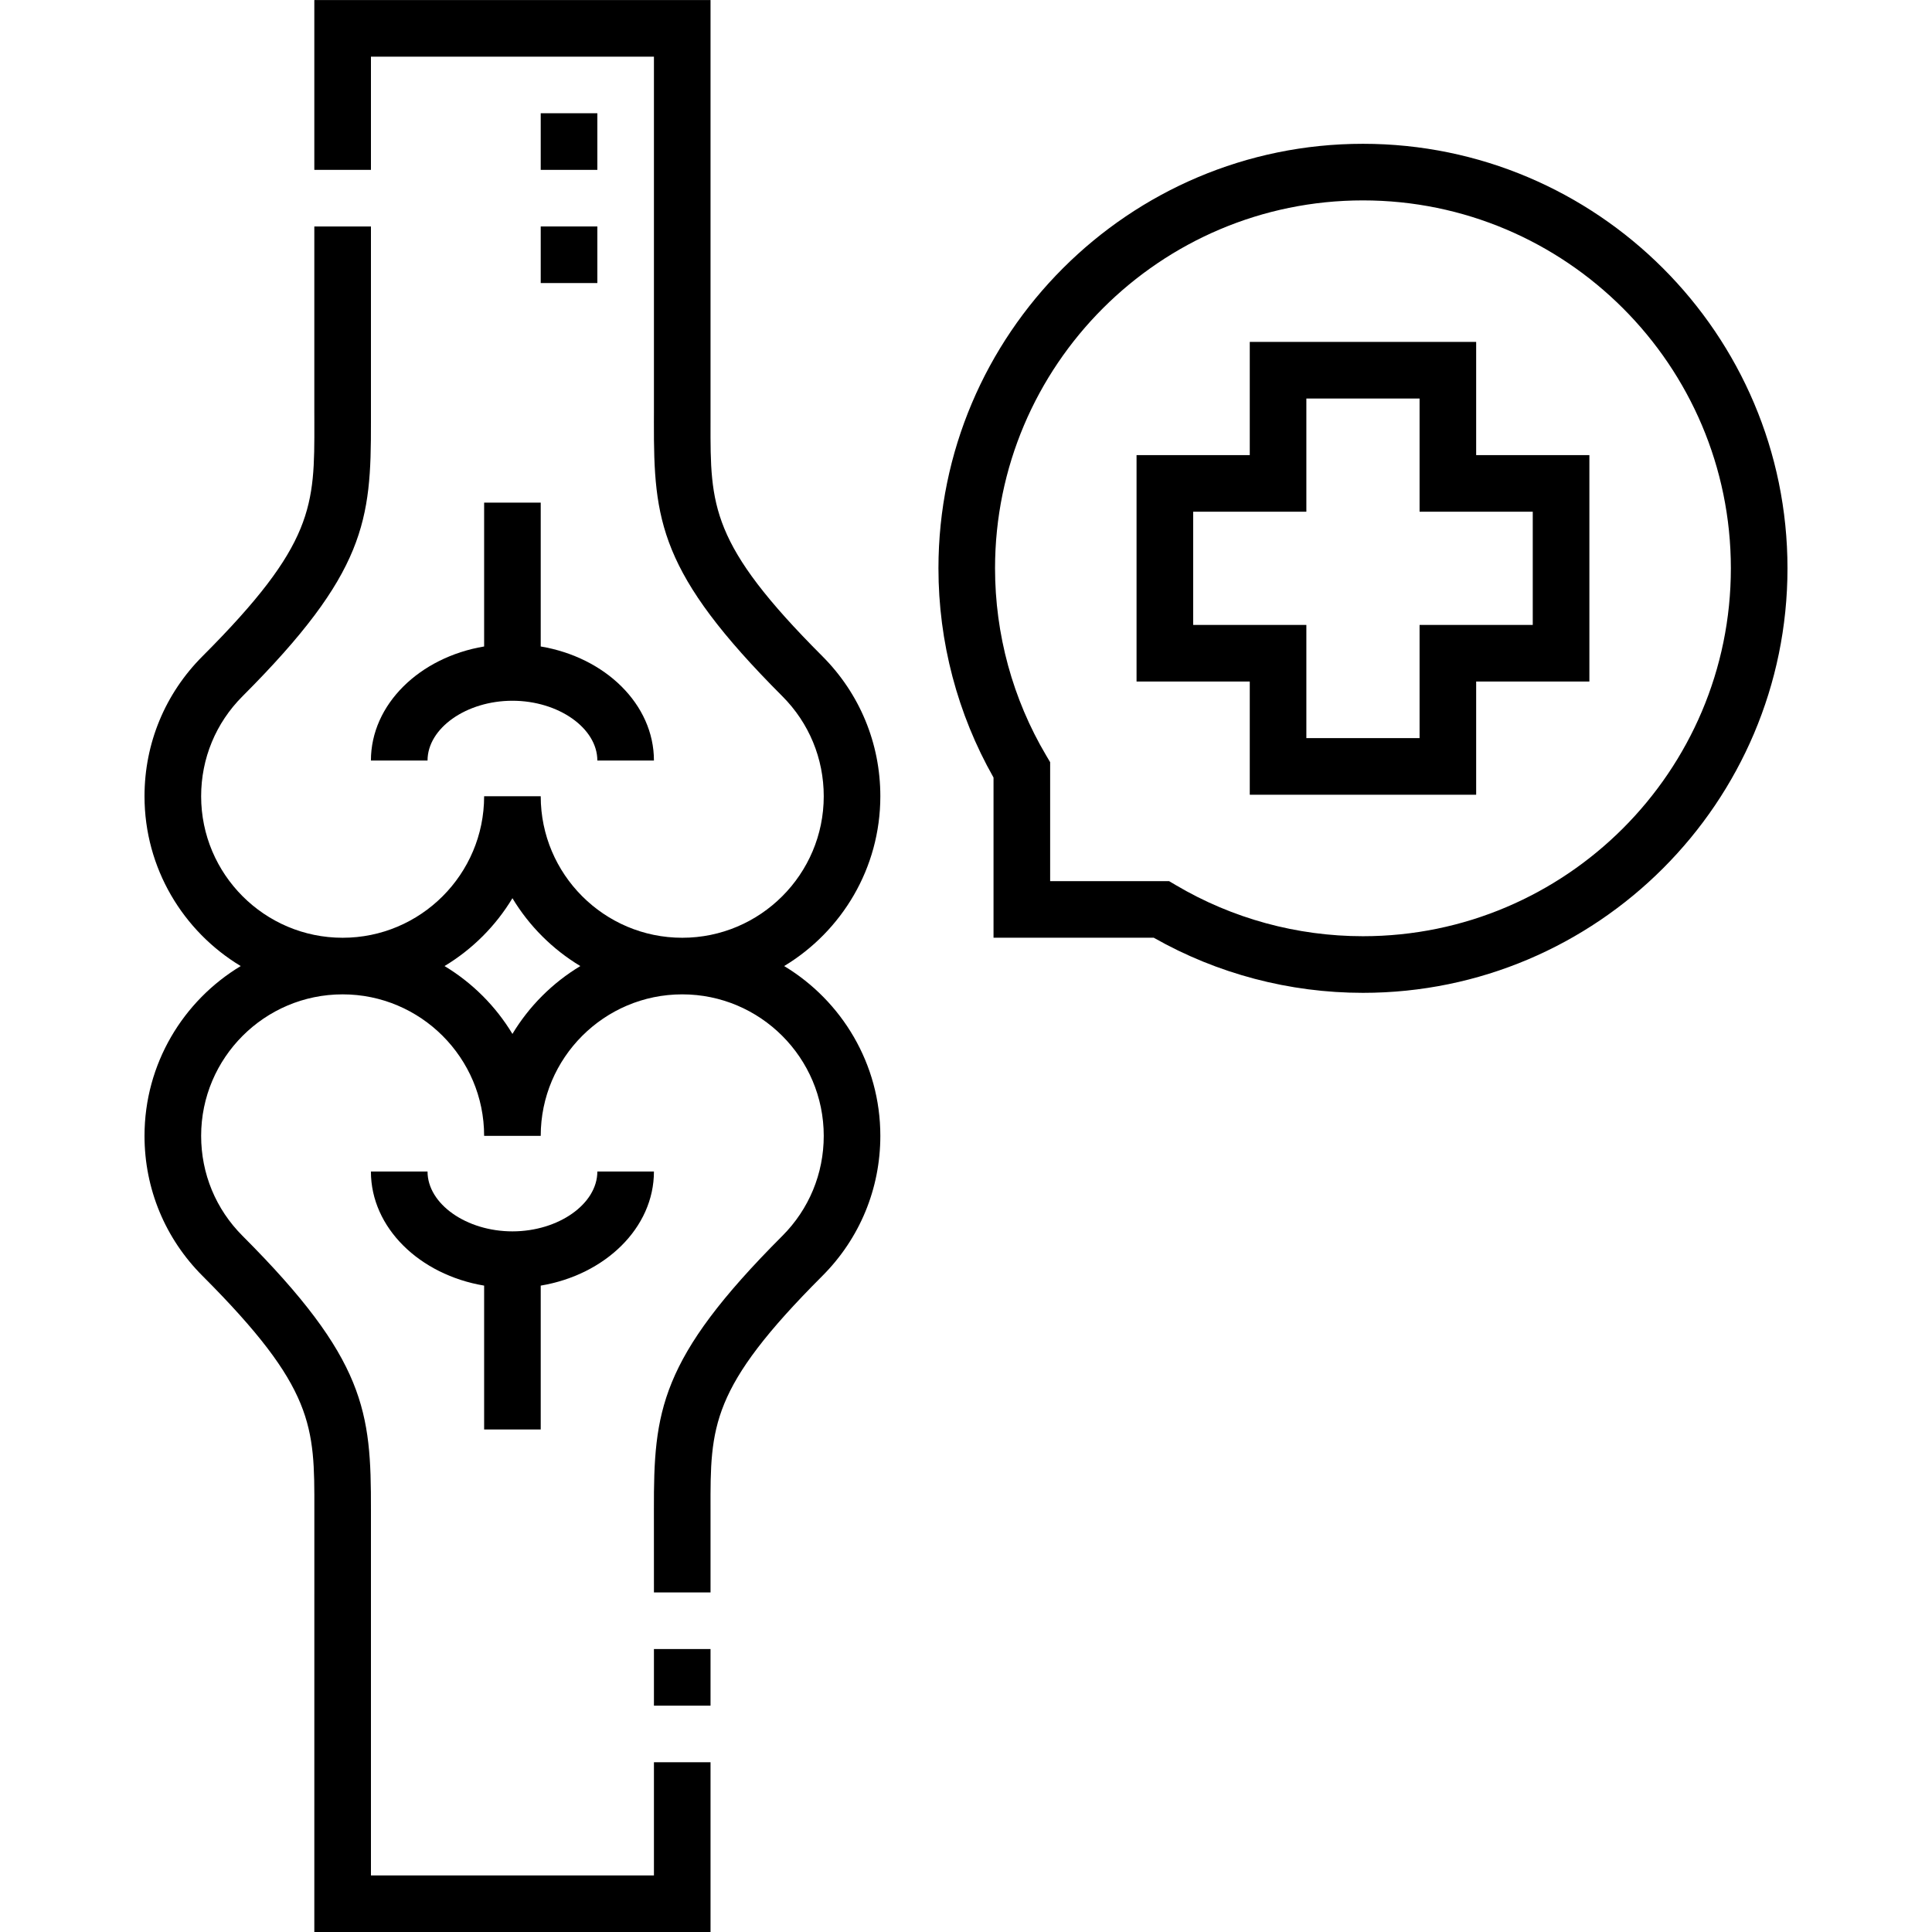
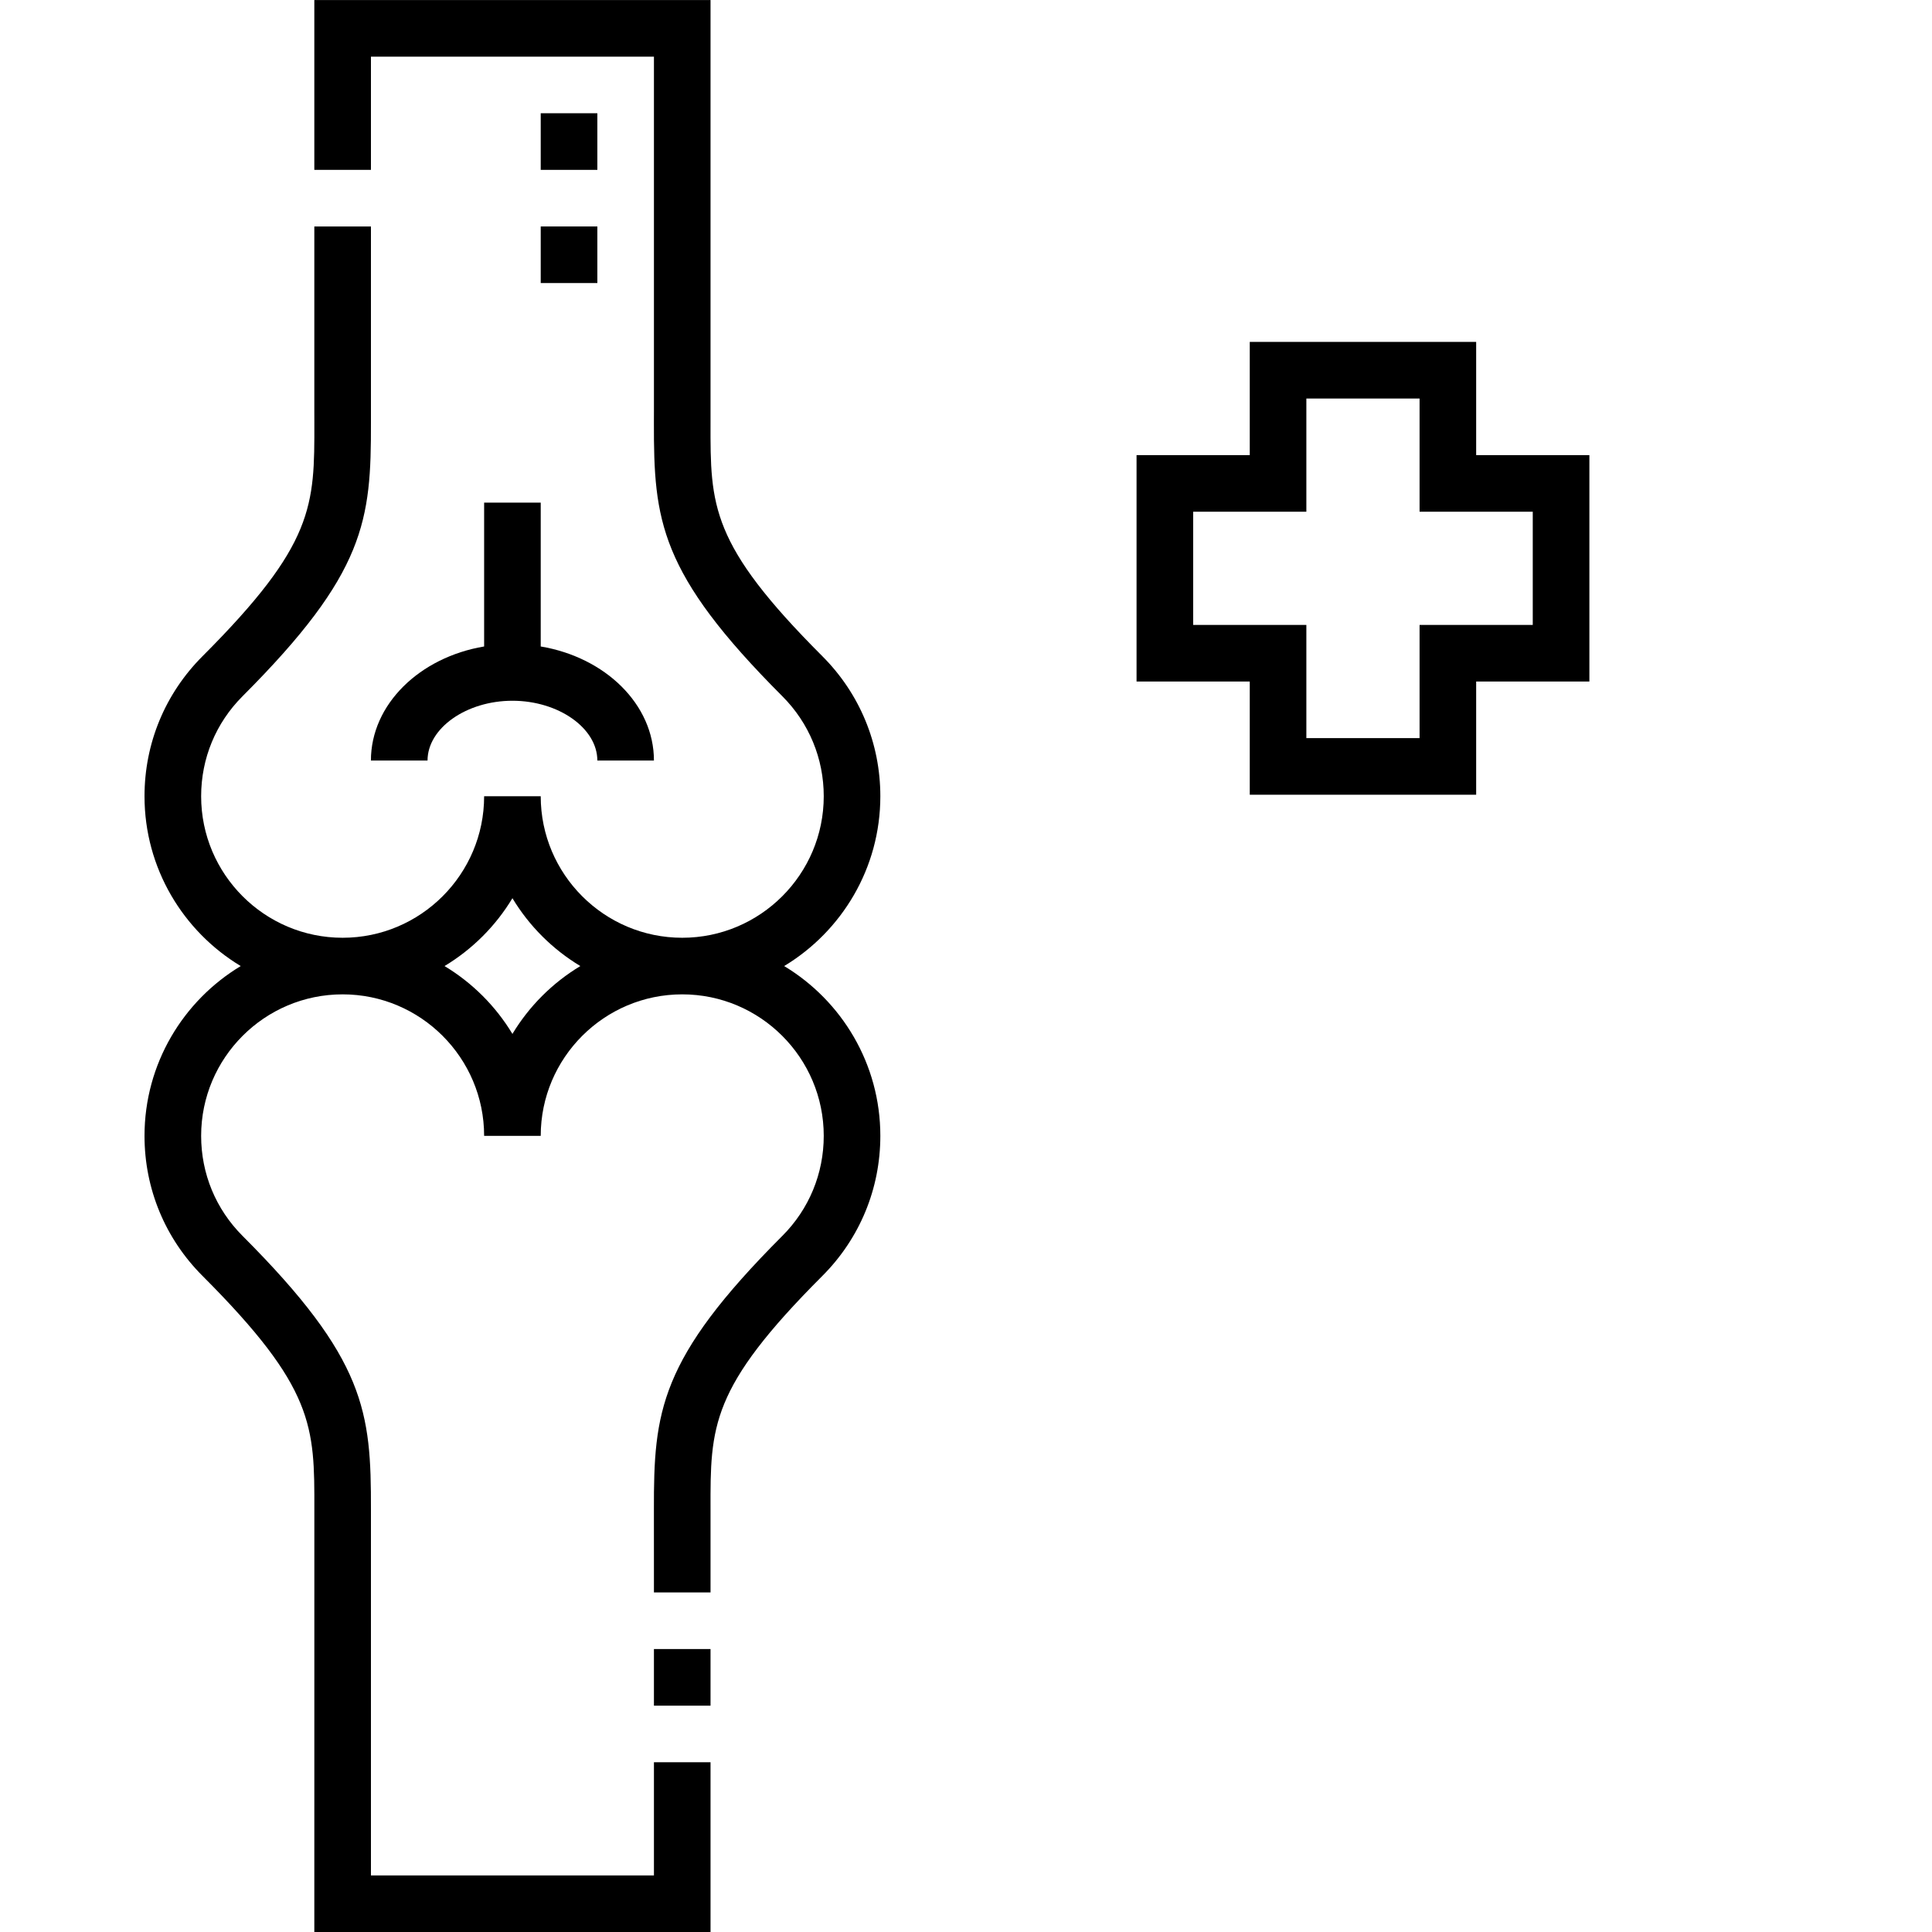
<svg xmlns="http://www.w3.org/2000/svg" width="65" height="65" viewBox="0 0 65 65" fill="none">
  <g clip-path="url(#clip0_103_105)">
    <path d="M29.618 26.789C29.618 25.009 28.925 23.337 27.668 22.078C23.896 18.304 23.899 17.022 23.905 14.213L23.905 0.002H10.575V5.715H12.48V1.906H22.001V13.861L22 14.209C21.994 17.506 22.175 19.275 26.321 23.424C27.219 24.323 27.714 25.518 27.714 26.789C27.714 29.414 25.578 31.55 22.953 31.55C20.328 31.55 18.192 29.414 18.192 26.789H16.288C16.288 29.414 14.152 31.55 11.527 31.55C8.902 31.55 6.767 29.414 6.767 26.789C6.767 25.518 7.261 24.323 8.16 23.424C12.306 19.275 12.487 17.506 12.48 14.209L12.48 7.619H10.575V13.861L10.576 14.213C10.581 17.022 10.584 18.304 6.813 22.078C5.555 23.337 4.862 25.009 4.862 26.789C4.862 29.211 6.161 31.334 8.099 32.502C6.161 33.669 4.862 35.793 4.862 38.215C4.862 39.994 5.555 41.667 6.813 42.926C10.584 46.7 10.581 47.981 10.576 50.79L10.575 65.002H23.905V59.289H22.001V63.097H12.48V51.143L12.48 50.794C12.487 47.497 12.306 45.729 8.16 41.58C7.261 40.681 6.767 39.486 6.767 38.215C6.767 35.59 8.902 33.454 11.527 33.454C14.152 33.454 16.288 35.59 16.288 38.215H18.192C18.192 35.59 20.328 33.454 22.953 33.454C25.578 33.454 27.714 35.59 27.714 38.215C27.714 39.486 27.219 40.681 26.321 41.58C22.175 45.729 21.994 47.497 22 50.794L22.001 53.576H23.905L23.905 50.79C23.899 47.981 23.896 46.7 27.668 42.926C28.925 41.667 29.618 39.994 29.618 38.215C29.618 35.793 28.319 33.669 26.382 32.502C28.319 31.334 29.618 29.211 29.618 26.789ZM17.24 34.785C16.677 33.85 15.89 33.065 14.956 32.502C15.891 31.939 16.677 31.154 17.24 30.219C17.803 31.154 18.59 31.939 19.525 32.502C18.59 33.065 17.803 33.85 17.24 34.785Z" fill="#169091" style="fill:#169091;fill:color(display-p3 0.086 0.565 0.569);fill-opacity:1;" />
    <path d="M22.001 55.48H23.905V57.385H22.001V55.48Z" fill="#169091" style="fill:#169091;fill:color(display-p3 0.086 0.565 0.569);fill-opacity:1;" />
-     <path d="M45.855 4.838C37.98 4.838 31.573 11.245 31.573 19.12C31.573 21.593 32.213 24.021 33.426 26.16V31.549H38.817C40.955 32.763 43.383 33.403 45.855 33.403C53.731 33.403 60.138 26.996 60.138 19.12C60.138 11.245 53.731 4.838 45.855 4.838ZM45.855 31.498C43.636 31.498 41.458 30.903 39.558 29.778L39.333 29.645H35.331V25.643L35.198 25.418C34.072 23.518 33.477 21.341 33.477 19.12C33.477 12.295 39.03 6.742 45.855 6.742C52.681 6.742 58.233 12.295 58.233 19.12C58.233 25.945 52.681 31.498 45.855 31.498Z" fill="#169091" style="fill:#169091;fill:color(display-p3 0.086 0.565 0.569);fill-opacity:1;" />
    <path d="M49.664 11.503H42.047V15.312H38.238V22.929H42.047V26.738H49.664V22.929H53.473V15.312H49.664V11.503ZM51.568 17.216V21.025H47.76V24.833H43.951V21.025H40.143V17.216H43.951V13.408H47.76V17.216H51.568Z" fill="#169091" style="fill:#169091;fill:color(display-p3 0.086 0.565 0.569);fill-opacity:1;" />
-     <path d="M18.192 7.619H20.097V9.523H18.192V7.619Z" fill="#169091" style="fill:#169091;fill:color(display-p3 0.086 0.565 0.569);fill-opacity:1;" />
+     <path d="M18.192 7.619H20.097V9.523H18.192V7.619" fill="#169091" style="fill:#169091;fill:color(display-p3 0.086 0.565 0.569);fill-opacity:1;" />
    <path d="M18.192 3.81H20.097V5.715H18.192V3.81Z" fill="#169091" style="fill:#169091;fill:color(display-p3 0.086 0.565 0.569);fill-opacity:1;" />
    <path d="M16.288 21.75C14.118 22.114 12.479 23.697 12.479 25.588H14.384C14.384 24.497 15.692 23.576 17.24 23.576C18.789 23.576 20.097 24.497 20.097 25.588H22.001C22.001 23.697 20.363 22.114 18.192 21.75V16.911H16.288V21.75Z" fill="#169091" style="fill:#169091;fill:color(display-p3 0.086 0.565 0.569);fill-opacity:1;" />
-     <path d="M18.192 48.093V43.253C20.363 42.889 22.001 41.307 22.001 39.415H20.097C20.097 40.506 18.789 41.428 17.24 41.428C15.692 41.428 14.384 40.506 14.384 39.415H12.479C12.479 41.307 14.118 42.889 16.288 43.253V48.093H18.192Z" fill="#169091" style="fill:#169091;fill:color(display-p3 0.086 0.565 0.569);fill-opacity:1;" />
  </g>
  <defs>
    <clipPath id="clip0_103_105">
      <rect width="65" height="65" fill="white" style="fill:white;fill-opacity:1;" transform="translate(0 0.002)" />
    </clipPath>
  </defs>
</svg>